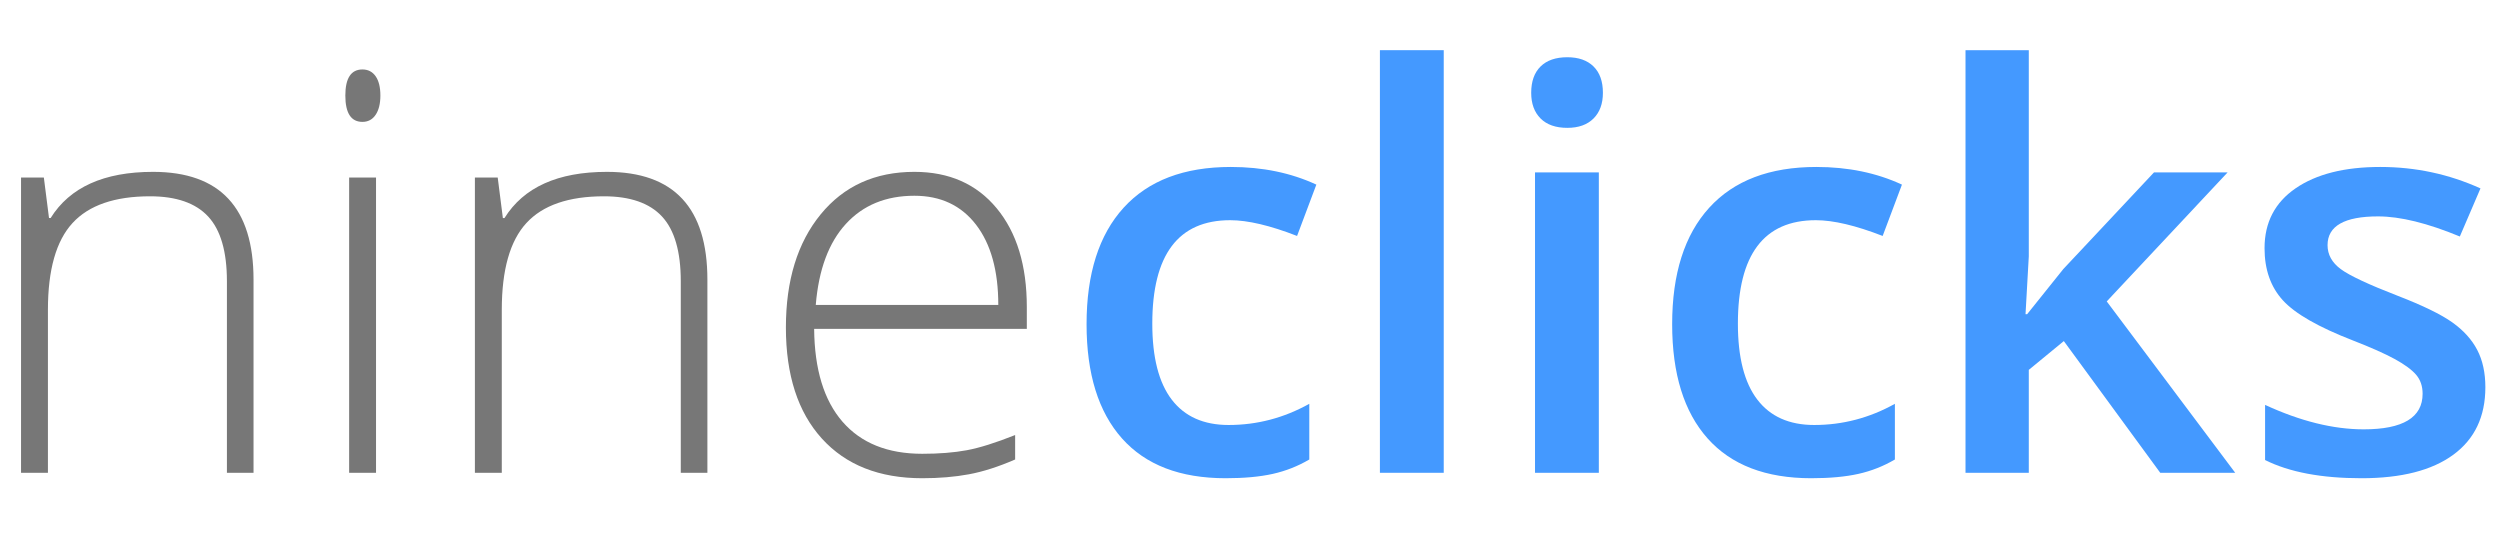
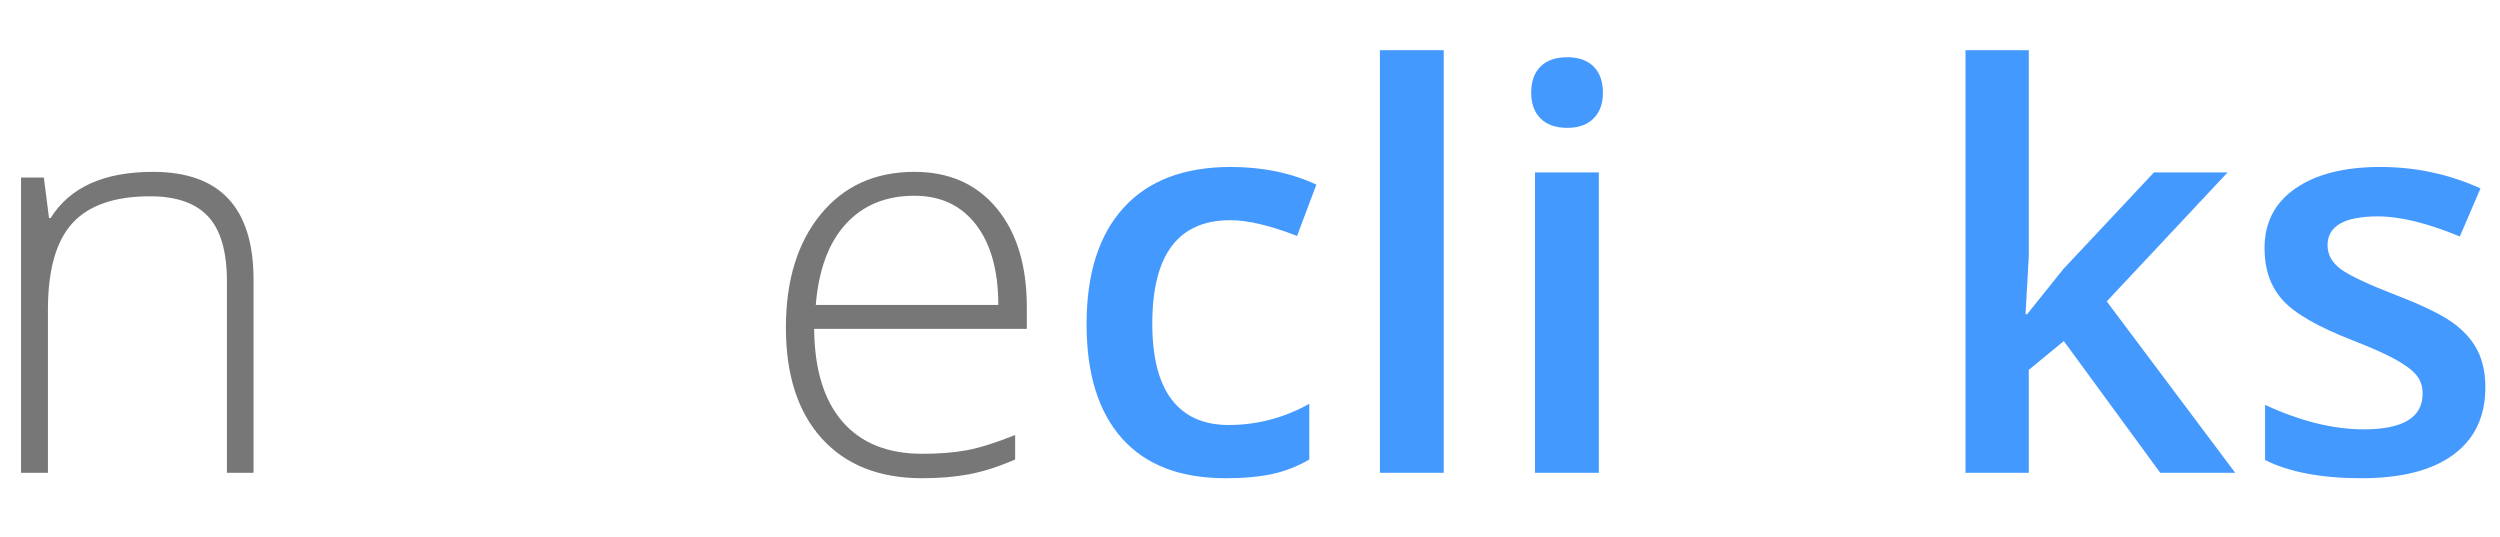
<svg xmlns="http://www.w3.org/2000/svg" version="1.1" id="Capa_1" x="0px" y="0px" width="683.251px" height="146.699px" viewBox="-247.749 -72.301 683.251 146.699" enable-background="new -247.749 -72.301 683.251 146.699" xml:space="preserve">
  <path fill="#777777" d="M-185.732,56.914V4.582c0-8.116-1.708-14.015-5.123-17.705c-3.415-3.685-8.711-5.529-15.885-5.529  c-9.65,0-16.715,2.438-21.193,7.313c-4.478,4.874-6.718,12.777-6.718,23.715v44.539H-242v-80.689h6.236l1.409,11.061h0.445  c5.247-8.414,14.574-12.62,27.986-12.62c18.309,0,27.466,9.824,27.466,29.47v52.778L-185.732,56.914L-185.732,56.914z" />
-   <path fill="#777777" d="M-153.368-46.192c0-4.751,1.559-7.125,4.677-7.125c1.535,0,2.734,0.619,3.601,1.854  c0.865,1.24,1.299,2.997,1.299,5.271c0,2.228-0.434,3.984-1.299,5.271c-0.867,1.287-2.066,1.93-3.601,1.93  C-151.809-38.991-153.368-41.391-153.368-46.192z M-144.98,56.914h-7.349v-80.688h7.349V56.914z" />
-   <path fill="#777777" d="M-61.691,56.914V4.582c0-8.116-1.708-14.015-5.123-17.705c-3.415-3.685-8.711-5.529-15.885-5.529  c-9.65,0-16.715,2.438-21.193,7.313s-6.718,12.78-6.718,23.717v44.539h-7.349v-80.691h6.236l1.409,11.061h0.446  c5.247-8.414,14.574-12.62,27.986-12.62c18.309,0,27.465,9.824,27.465,29.47v52.778L-61.691,56.914L-61.691,56.914z" />
  <path fill="#777777" d="M4.301,58.399c-11.729,0-20.874-3.612-27.429-10.838c-6.556-7.225-9.835-17.345-9.835-30.36  c0-12.867,3.166-23.172,9.501-30.917c6.335-7.745,14.872-11.617,25.611-11.617c9.501,0,16.998,3.315,22.492,9.947  c5.493,6.633,8.24,15.639,8.24,27.021v5.939h-58.123c0.096,11.085,2.682,19.547,7.756,25.386c5.073,5.839,12.334,8.76,21.787,8.76  c4.603,0,8.647-0.32,12.136-0.965c3.49-0.643,7.906-2.03,13.251-4.158v6.682c-4.554,1.979-8.76,3.328-12.62,4.044  C13.207,58.041,8.951,58.399,4.301,58.399z M2.149-18.802c-7.77,0-14.006,2.562-18.708,7.685c-4.703,5.123-7.447,12.508-8.24,22.157  h49.885c0-9.353-2.031-16.663-6.087-21.935C14.939-16.165,9.323-18.802,2.149-18.802z" />
  <path fill="#4499FF" d="M87.217,58.399c-12.422,0-21.861-3.625-28.32-10.874c-6.458-7.251-9.687-17.653-9.687-31.215  c0-13.807,3.377-24.422,10.132-31.845S75.86-26.671,88.627-26.671c8.66,0,16.454,1.608,23.383,4.825l-5.271,14.03  c-7.376-2.87-13.461-4.306-18.262-4.306c-14.204,0-21.304,9.427-21.304,28.282c0,9.204,1.769,16.12,5.309,20.748  c3.537,4.627,8.723,6.939,15.552,6.939c7.768,0,15.116-1.93,22.047-5.79v15.219c-3.119,1.83-6.447,3.143-9.984,3.934  C96.557,58.003,92.265,58.399,87.217,58.399z" />
  <path fill="#4499FF" d="M146.824,56.914h-17.443V-58.588h17.443V56.914z" />
  <path fill="#4499FF" d="M170.727-46.934c0-3.12,0.855-5.518,2.562-7.201c1.708-1.683,4.144-2.523,7.313-2.523  c3.067,0,5.455,0.841,7.163,2.523s2.56,4.082,2.56,7.201c0,2.969-0.854,5.307-2.56,7.014s-4.094,2.56-7.163,2.56  c-3.168,0-5.604-0.854-7.313-2.56C171.582-41.627,170.727-43.965,170.727-46.934z M189.213,56.914h-17.443v-82.099h17.443V56.914z" />
-   <path fill="#4499FF" d="M247.259,58.399c-12.42,0-21.86-3.625-28.318-10.874c-6.458-7.251-9.688-17.653-9.688-31.215  c0-13.807,3.378-24.422,10.134-31.845c6.756-7.423,16.517-11.135,29.284-11.135c8.661,0,16.455,1.608,23.383,4.825l-5.271,14.03  c-7.375-2.87-13.461-4.306-18.261-4.306c-14.205,0-21.305,9.427-21.305,28.282c0,9.204,1.77,16.12,5.31,20.748  c3.537,4.627,8.722,6.939,15.551,6.939c7.77,0,15.118-1.93,22.047-5.79v15.219c-3.117,1.83-6.447,3.143-9.984,3.934  C256.6,58.003,252.308,58.399,247.259,58.399z" />
  <path fill="#4499FF" d="M306.274,13.564l9.873-12.323l24.793-26.427h20.117l-33.032,35.26l35.111,46.841h-20.488l-26.352-36.002  l-9.575,7.869v28.133h-17.296V-58.588h17.296v56.341l-0.892,15.812h0.444V13.564z" />
  <path fill="#4499FF" d="M431.502,33.531c0,8.02-2.921,14.167-8.76,18.448c-5.838,4.281-14.203,6.42-25.091,6.42  c-10.936,0-19.721-1.655-26.353-4.974V38.356c9.65,4.454,18.632,6.682,26.946,6.682c10.737,0,16.108-3.241,16.108-9.725  c0-2.078-0.594-3.811-1.779-5.196c-1.19-1.385-3.145-2.82-5.864-4.305c-2.724-1.484-6.51-3.165-11.358-5.049  c-9.453-3.662-15.849-7.321-19.188-10.985c-3.341-3.662-5.011-8.414-5.011-14.253c0-7.026,2.832-12.482,8.5-16.368  c5.665-3.886,13.371-5.828,23.123-5.828c9.649,0,18.78,1.957,27.392,5.864l-5.643,13.139c-8.859-3.662-16.306-5.493-22.343-5.493  c-9.203,0-13.808,2.623-13.808,7.868c0,2.574,1.199,4.75,3.601,6.532c2.399,1.782,7.634,4.232,15.7,7.349  c6.779,2.624,11.701,5.023,14.771,7.201c3.067,2.178,5.345,4.689,6.829,7.535C430.761,26.168,431.502,29.574,431.502,33.531z" />
</svg>